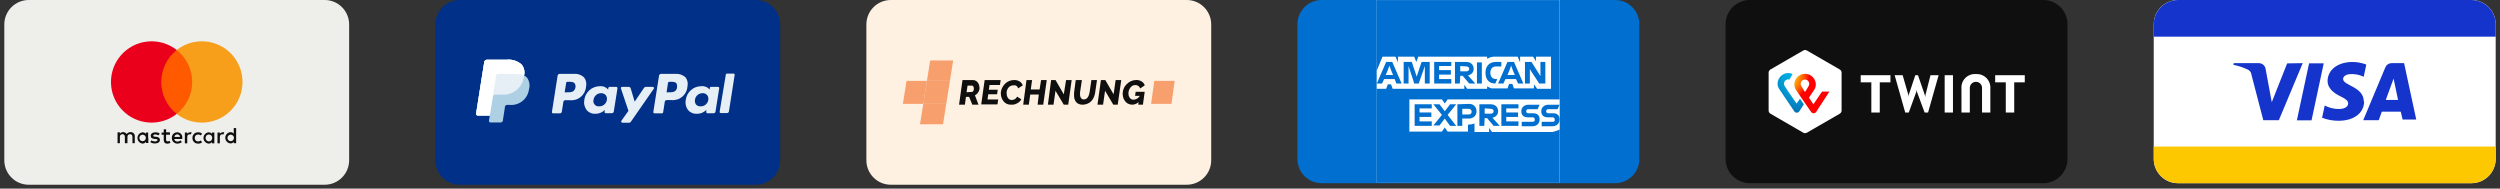
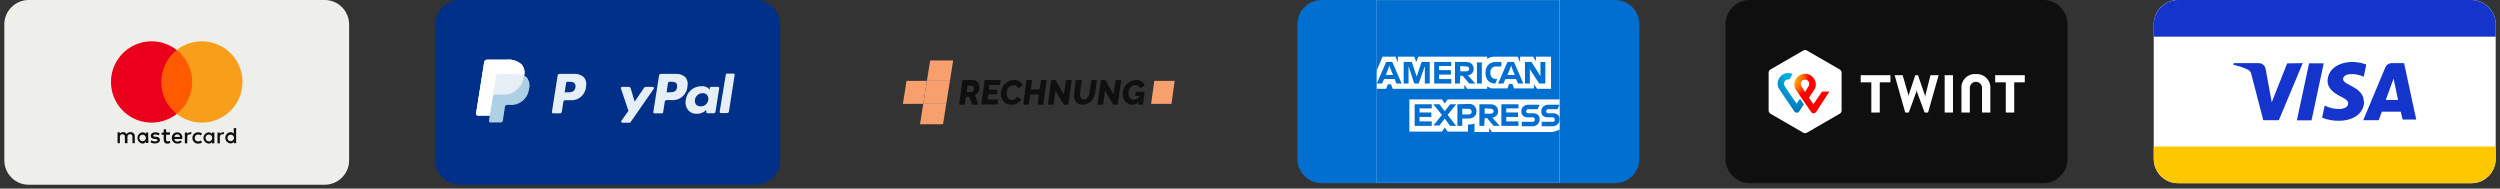
<svg xmlns="http://www.w3.org/2000/svg" width="464" height="35" viewBox="0 0 464 35" fill="none">
  <rect x="0" y="0" width="464" height="35" fill="#333333" stroke="none" />
  <g clip-path="url(#clip0_360_1370)">
    <path d="M60.263 0H5.337C2.831 0 0.8 2.031 0.8 4.537V29.749C0.8 32.254 2.831 34.286 5.337 34.286H60.263C62.769 34.286 64.8 32.254 64.8 29.749V4.537C64.8 2.031 62.769 0 60.263 0Z" fill="#EEEFEA" />
    <path d="M25.017 26.572V25.314C25.026 25.209 25.011 25.102 24.974 25.003C24.938 24.903 24.88 24.813 24.805 24.738C24.73 24.663 24.64 24.605 24.54 24.568C24.44 24.532 24.334 24.517 24.228 24.526C24.088 24.52 23.949 24.549 23.823 24.611C23.697 24.673 23.589 24.765 23.508 24.88C23.441 24.766 23.344 24.672 23.227 24.61C23.11 24.547 22.978 24.518 22.846 24.526C22.73 24.52 22.616 24.543 22.512 24.593C22.408 24.642 22.318 24.718 22.251 24.811V24.56H21.817V26.572H22.251V25.429C22.241 25.361 22.246 25.292 22.265 25.227C22.285 25.162 22.319 25.101 22.365 25.051C22.412 25 22.468 24.961 22.532 24.935C22.595 24.91 22.663 24.899 22.731 24.903C23.028 24.903 23.177 25.097 23.177 25.429V26.572H23.657V25.429C23.649 25.361 23.655 25.293 23.675 25.229C23.696 25.165 23.73 25.105 23.776 25.055C23.822 25.005 23.877 24.966 23.94 24.94C24.002 24.913 24.069 24.901 24.137 24.903C24.434 24.903 24.583 25.097 24.583 25.429V26.572H25.017ZM31.543 24.56H30.834V24H30.388V24.606H29.988V25.006H30.388V25.931C30.388 26.389 30.583 26.663 31.085 26.663C31.274 26.659 31.459 26.607 31.623 26.514L31.497 26.137C31.383 26.206 31.253 26.241 31.12 26.24C30.914 26.24 30.823 26.114 30.823 25.909V25.006H31.543V24.606V24.56ZM35.268 24.56C35.165 24.558 35.063 24.583 34.972 24.633C34.882 24.683 34.807 24.757 34.754 24.846V24.594H34.308V26.606H34.754V25.463C34.754 25.131 34.891 24.937 35.166 24.937C35.257 24.925 35.349 24.925 35.44 24.937L35.566 24.514L35.268 24.56ZM29.634 24.766C29.387 24.615 29.1 24.543 28.811 24.56C28.308 24.56 27.977 24.811 27.977 25.2C27.977 25.589 28.228 25.726 28.674 25.794H28.88C29.108 25.794 29.234 25.897 29.234 26C29.234 26.103 29.074 26.252 28.777 26.252C28.536 26.256 28.3 26.184 28.103 26.046L27.897 26.377C28.148 26.55 28.449 26.639 28.754 26.629C29.337 26.629 29.68 26.354 29.68 25.977C29.68 25.6 29.405 25.429 28.983 25.372H28.777C28.583 25.372 28.445 25.303 28.445 25.177C28.445 25.052 28.583 24.949 28.823 24.949C29.042 24.962 29.256 25.02 29.451 25.12L29.634 24.766ZM41.325 24.56C41.221 24.559 41.118 24.585 41.026 24.635C40.934 24.685 40.856 24.758 40.8 24.846V24.594H40.365V26.606H40.8V25.463C40.8 25.131 40.948 24.937 41.223 24.937C41.314 24.926 41.406 24.926 41.497 24.937L41.623 24.514L41.325 24.56ZM35.714 25.6C35.707 25.742 35.731 25.884 35.782 26.016C35.834 26.148 35.914 26.268 36.015 26.367C36.117 26.466 36.238 26.543 36.371 26.592C36.505 26.641 36.647 26.661 36.788 26.651C37.045 26.668 37.298 26.586 37.497 26.423L37.291 26.069C37.141 26.186 36.956 26.25 36.766 26.252C36.681 26.255 36.596 26.241 36.517 26.209C36.438 26.177 36.367 26.128 36.308 26.067C36.25 26.005 36.205 25.931 36.178 25.851C36.15 25.77 36.14 25.685 36.148 25.6C36.144 25.517 36.156 25.433 36.185 25.355C36.214 25.277 36.259 25.205 36.317 25.145C36.375 25.085 36.445 25.038 36.522 25.006C36.599 24.974 36.682 24.958 36.766 24.96C36.956 24.962 37.141 25.026 37.291 25.143L37.497 24.789C37.298 24.626 37.045 24.544 36.788 24.56C36.648 24.55 36.507 24.57 36.374 24.619C36.242 24.667 36.121 24.743 36.02 24.841C35.918 24.939 35.839 25.057 35.786 25.188C35.733 25.319 35.709 25.459 35.714 25.6ZM39.783 25.6V24.594H39.337V24.846C39.262 24.752 39.166 24.678 39.057 24.628C38.947 24.578 38.828 24.555 38.708 24.56C38.45 24.587 38.211 24.709 38.037 24.902C37.863 25.095 37.766 25.346 37.766 25.606C37.766 25.866 37.863 26.116 38.037 26.309C38.211 26.503 38.45 26.624 38.708 26.651C38.83 26.663 38.953 26.641 39.063 26.588C39.174 26.536 39.268 26.455 39.337 26.354V26.606H39.783V25.6ZM38.16 25.6C38.155 25.517 38.167 25.433 38.197 25.355C38.226 25.277 38.27 25.205 38.328 25.145C38.386 25.085 38.456 25.038 38.533 25.006C38.611 24.974 38.693 24.958 38.777 24.96C38.86 24.958 38.942 24.974 39.019 25.006C39.096 25.038 39.165 25.085 39.222 25.146C39.279 25.206 39.323 25.278 39.35 25.356C39.378 25.434 39.389 25.517 39.383 25.6C39.387 25.683 39.375 25.766 39.347 25.844C39.319 25.922 39.275 25.994 39.218 26.055C39.162 26.116 39.094 26.164 39.018 26.198C38.942 26.232 38.86 26.25 38.777 26.252C38.693 26.25 38.611 26.232 38.535 26.198C38.458 26.165 38.389 26.116 38.332 26.055C38.274 25.995 38.229 25.923 38.2 25.845C38.17 25.767 38.157 25.684 38.16 25.6ZM32.903 24.56C32.766 24.555 32.63 24.578 32.504 24.629C32.377 24.68 32.262 24.757 32.167 24.855C32.073 24.954 32 25.071 31.953 25.199C31.906 25.327 31.887 25.464 31.897 25.6C31.889 25.738 31.91 25.877 31.958 26.006C32.007 26.136 32.082 26.254 32.179 26.353C32.276 26.452 32.392 26.53 32.521 26.581C32.649 26.633 32.787 26.657 32.925 26.651C33.223 26.659 33.514 26.562 33.748 26.377L33.531 26.057C33.365 26.19 33.161 26.266 32.948 26.274C32.805 26.288 32.662 26.245 32.549 26.156C32.437 26.066 32.363 25.937 32.343 25.794H33.828V25.623C33.85 25.49 33.843 25.354 33.806 25.224C33.769 25.095 33.704 24.975 33.616 24.874C33.527 24.772 33.417 24.691 33.294 24.637C33.171 24.583 33.037 24.557 32.903 24.56ZM32.903 24.937C32.968 24.934 33.032 24.944 33.093 24.967C33.154 24.99 33.21 25.025 33.257 25.069C33.304 25.114 33.341 25.168 33.367 25.228C33.392 25.288 33.406 25.352 33.406 25.417H32.365C32.374 25.283 32.435 25.157 32.536 25.067C32.636 24.978 32.768 24.931 32.903 24.937ZM43.828 25.6V23.771H43.383V24.811C43.307 24.718 43.212 24.643 43.102 24.594C42.993 24.544 42.874 24.521 42.754 24.526C42.495 24.553 42.256 24.675 42.082 24.868C41.908 25.061 41.812 25.312 41.812 25.572C41.812 25.831 41.908 26.082 42.082 26.275C42.256 26.468 42.495 26.59 42.754 26.617C42.876 26.628 42.998 26.606 43.109 26.554C43.219 26.502 43.314 26.421 43.383 26.32V26.572H43.828V25.566V25.6ZM42.217 25.6C42.217 25.439 42.281 25.285 42.394 25.172C42.508 25.058 42.662 24.994 42.823 24.994C42.983 24.994 43.137 25.058 43.251 25.172C43.364 25.285 43.428 25.439 43.428 25.6C43.428 25.761 43.364 25.915 43.251 26.028C43.137 26.142 42.983 26.206 42.823 26.206C42.662 26.206 42.508 26.142 42.394 26.028C42.281 25.915 42.217 25.761 42.217 25.6ZM27.497 25.6V24.594H27.085V24.846C27.011 24.752 26.915 24.677 26.806 24.627C26.697 24.577 26.577 24.554 26.457 24.56C26.198 24.587 25.959 24.709 25.785 24.902C25.611 25.095 25.515 25.346 25.515 25.606C25.515 25.866 25.611 26.116 25.785 26.309C25.959 26.503 26.198 26.624 26.457 26.651C26.585 26.656 26.712 26.623 26.824 26.559C26.935 26.494 27.026 26.399 27.085 26.286V26.537H27.531V25.532L27.497 25.6ZM25.863 25.6C25.863 25.52 25.878 25.442 25.909 25.368C25.939 25.295 25.984 25.228 26.04 25.172C26.096 25.116 26.163 25.071 26.236 25.04C26.31 25.01 26.389 24.994 26.468 24.994C26.548 24.994 26.627 25.01 26.7 25.04C26.774 25.071 26.84 25.116 26.897 25.172C26.953 25.228 26.997 25.295 27.028 25.368C27.058 25.442 27.074 25.52 27.074 25.6C27.074 25.68 27.058 25.758 27.028 25.832C26.997 25.905 26.953 25.972 26.897 26.028C26.84 26.085 26.774 26.129 26.7 26.16C26.627 26.19 26.548 26.206 26.468 26.206C26.389 26.206 26.31 26.19 26.236 26.16C26.163 26.129 26.096 26.085 26.04 26.028C25.984 25.972 25.939 25.905 25.909 25.832C25.878 25.758 25.863 25.68 25.863 25.6Z" fill="#0F0F0F" />
    <path d="M36.092 9.28H29.486V21.143H36.092V9.28Z" fill="#FF5A00" />
    <path d="M29.931 15.212C29.931 14.071 30.189 12.945 30.686 11.917C31.183 10.89 31.905 9.989 32.8 9.28C31.687 8.406 30.351 7.863 28.944 7.712C27.536 7.561 26.115 7.809 24.843 8.428C23.57 9.047 22.497 10.011 21.746 11.21C20.995 12.41 20.597 13.797 20.597 15.212C20.597 16.627 20.995 18.014 21.746 19.213C22.497 20.413 23.57 21.377 24.843 21.996C26.115 22.614 27.536 22.863 28.944 22.712C30.351 22.561 31.687 22.017 32.8 21.143C31.903 20.437 31.179 19.535 30.682 18.508C30.186 17.48 29.929 16.353 29.931 15.212Z" fill="#EB001B" />
    <path d="M45.005 15.211C45.006 16.627 44.608 18.014 43.857 19.215C43.106 20.415 42.033 21.379 40.76 21.998C39.486 22.617 38.064 22.865 36.657 22.713C35.249 22.562 33.913 22.018 32.8 21.143C33.694 20.434 34.417 19.533 34.914 18.506C35.411 17.479 35.669 16.352 35.669 15.211C35.669 14.07 35.411 12.944 34.914 11.917C34.417 10.89 33.694 9.988 32.8 9.28C33.913 8.405 35.249 7.86 36.657 7.709C38.064 7.558 39.486 7.806 40.76 8.425C42.033 9.043 43.106 10.008 43.857 11.208C44.608 12.408 45.006 13.796 45.005 15.211Z" fill="#F79E1B" />
  </g>
  <g clip-path="url(#clip1_360_1370)">
    <path d="M140.263 0H85.337C82.831 0 80.8 2.031 80.8 4.537V29.749C80.8 32.254 82.831 34.286 85.337 34.286H140.263C142.768 34.286 144.8 32.254 144.8 29.749V4.537C144.8 2.031 142.768 0 140.263 0Z" fill="#003087" />
    <path d="M125.371 13.714H122.685C122.597 13.713 122.512 13.743 122.445 13.8C122.378 13.857 122.333 13.936 122.319 14.023L121.257 20.788C121.252 20.82 121.254 20.851 121.262 20.882C121.271 20.912 121.286 20.941 121.307 20.964C121.327 20.988 121.353 21.008 121.382 21.02C121.411 21.034 121.442 21.04 121.474 21.04H122.822C122.888 21.04 122.952 21.015 123.001 20.971C123.049 20.926 123.079 20.865 123.085 20.8L123.382 18.88C123.398 18.794 123.443 18.716 123.51 18.66C123.577 18.604 123.661 18.572 123.748 18.571H124.582C124.945 18.612 125.313 18.579 125.663 18.474C126.013 18.369 126.338 18.195 126.619 17.961C126.9 17.727 127.131 17.439 127.297 17.114C127.464 16.788 127.563 16.433 127.588 16.068C127.66 15.777 127.667 15.473 127.608 15.178C127.548 14.884 127.425 14.606 127.245 14.365C126.996 14.131 126.7 13.952 126.377 13.84C126.055 13.728 125.712 13.685 125.371 13.714ZM125.679 16.183C125.531 17.131 124.811 17.131 124.102 17.131H123.714L123.988 15.36C123.998 15.309 124.025 15.264 124.065 15.23C124.104 15.197 124.154 15.178 124.205 15.177H124.388C124.868 15.177 125.314 15.177 125.531 15.451C125.598 15.555 125.642 15.672 125.66 15.794C125.678 15.916 125.669 16.041 125.634 16.16L125.679 16.183Z" fill="#E6EFF6" />
    <path d="M106.503 13.715H103.863C103.775 13.714 103.69 13.744 103.623 13.801C103.555 13.858 103.511 13.937 103.497 14.023L102.434 20.789C102.429 20.82 102.431 20.852 102.44 20.883C102.449 20.913 102.464 20.941 102.484 20.965C102.505 20.989 102.531 21.008 102.56 21.021C102.589 21.034 102.62 21.041 102.652 21.04H103.909C103.997 21.041 104.082 21.011 104.149 20.954C104.216 20.898 104.261 20.819 104.274 20.732L104.56 18.903C104.574 18.817 104.618 18.738 104.685 18.681C104.753 18.624 104.838 18.594 104.926 18.595H105.76C106.123 18.636 106.491 18.603 106.841 18.498C107.191 18.393 107.516 18.218 107.797 17.985C108.078 17.751 108.308 17.463 108.475 17.137C108.641 16.812 108.74 16.456 108.766 16.092C108.838 15.8 108.845 15.496 108.785 15.202C108.726 14.908 108.602 14.63 108.423 14.389C108.171 14.145 107.868 13.958 107.537 13.842C107.205 13.725 106.853 13.682 106.503 13.715ZM106.812 16.183C106.663 17.132 105.943 17.132 105.234 17.132H104.8L105.086 15.36C105.094 15.309 105.12 15.262 105.16 15.229C105.2 15.195 105.251 15.177 105.303 15.178H105.486C105.966 15.178 106.412 15.178 106.629 15.452C106.707 15.551 106.764 15.665 106.795 15.787C106.827 15.909 106.832 16.036 106.812 16.16V16.183Z" fill="#E6EFF6" />
-     <path d="M114.388 16.126H113.131C113.077 16.125 113.025 16.145 112.985 16.181C112.945 16.217 112.919 16.266 112.914 16.32L112.856 16.663L112.799 16.537C112.604 16.334 112.364 16.179 112.098 16.085C111.832 15.992 111.547 15.963 111.268 16C110.572 16.016 109.905 16.281 109.387 16.746C108.869 17.211 108.535 17.847 108.445 18.537C108.381 18.876 108.39 19.226 108.473 19.561C108.556 19.896 108.71 20.21 108.925 20.48C109.124 20.7 109.37 20.872 109.646 20.983C109.921 21.094 110.218 21.141 110.514 21.12C110.838 21.123 111.16 21.06 111.461 20.937C111.761 20.813 112.034 20.631 112.262 20.4L112.205 20.754C112.2 20.785 112.202 20.817 112.211 20.848C112.219 20.878 112.234 20.907 112.255 20.93C112.276 20.954 112.301 20.974 112.33 20.987C112.359 21 112.391 21.006 112.422 21.006H113.565C113.652 21.006 113.735 20.975 113.801 20.919C113.866 20.862 113.908 20.783 113.919 20.697L114.605 16.377C114.608 16.346 114.605 16.315 114.596 16.285C114.586 16.256 114.571 16.228 114.551 16.205C114.53 16.181 114.505 16.162 114.477 16.148C114.449 16.135 114.419 16.127 114.388 16.126ZM112.628 18.594C112.565 18.924 112.387 19.22 112.125 19.43C111.863 19.64 111.535 19.748 111.199 19.737C111.042 19.754 110.883 19.732 110.736 19.673C110.589 19.615 110.459 19.521 110.356 19.401C110.254 19.28 110.182 19.136 110.148 18.982C110.114 18.827 110.117 18.667 110.159 18.514C110.207 18.173 110.376 17.861 110.637 17.636C110.898 17.41 111.232 17.288 111.576 17.291C111.732 17.289 111.885 17.318 112.029 17.377C112.172 17.436 112.302 17.523 112.411 17.634C112.516 17.768 112.59 17.924 112.628 18.09C112.666 18.256 112.666 18.428 112.628 18.594Z" fill="#E6EFF6" />
    <path d="M133.212 16.126H131.954C131.901 16.125 131.849 16.145 131.808 16.181C131.768 16.217 131.743 16.266 131.737 16.32V16.663L131.646 16.537C131.448 16.33 131.204 16.173 130.934 16.08C130.664 15.986 130.375 15.959 130.092 16C129.396 16.014 128.729 16.278 128.213 16.744C127.696 17.21 127.365 17.847 127.28 18.537C127.211 18.875 127.217 19.225 127.298 19.561C127.379 19.896 127.533 20.21 127.749 20.48C127.948 20.7 128.195 20.871 128.47 20.982C128.745 21.093 129.041 21.14 129.337 21.12C129.662 21.126 129.984 21.067 130.284 20.945C130.585 20.823 130.857 20.642 131.086 20.411V20.766C131.081 20.797 131.083 20.829 131.091 20.859C131.1 20.89 131.115 20.918 131.136 20.942C131.157 20.966 131.182 20.985 131.211 20.998C131.24 21.011 131.271 21.017 131.303 21.017H132.446C132.533 21.02 132.618 20.99 132.684 20.933C132.75 20.876 132.791 20.795 132.8 20.709L133.486 16.389C133.492 16.352 133.49 16.314 133.478 16.278C133.466 16.242 133.446 16.21 133.419 16.184C133.392 16.158 133.359 16.139 133.323 16.129C133.286 16.119 133.248 16.118 133.212 16.126ZM131.452 18.594C131.389 18.924 131.211 19.22 130.949 19.43C130.687 19.64 130.358 19.748 130.023 19.737C129.865 19.747 129.707 19.722 129.561 19.662C129.415 19.603 129.283 19.511 129.177 19.394C129.087 19.268 129.023 19.125 128.99 18.974C128.956 18.823 128.954 18.666 128.983 18.514C129.03 18.173 129.2 17.861 129.461 17.636C129.722 17.41 130.056 17.288 130.4 17.291C130.556 17.284 130.711 17.311 130.855 17.37C131 17.429 131.129 17.519 131.234 17.634C131.34 17.768 131.414 17.924 131.452 18.09C131.489 18.256 131.489 18.428 131.452 18.594Z" fill="#E6EFF6" />
    <path d="M121.12 16.126H119.851C119.791 16.127 119.732 16.143 119.679 16.17C119.625 16.198 119.579 16.238 119.543 16.286L117.794 18.869L117.051 16.389C117.029 16.312 116.982 16.245 116.918 16.198C116.854 16.15 116.777 16.125 116.697 16.126H115.451C115.416 16.128 115.382 16.137 115.352 16.154C115.322 16.171 115.295 16.195 115.276 16.224C115.256 16.253 115.243 16.285 115.237 16.32C115.232 16.354 115.235 16.39 115.245 16.423L116.64 20.571L115.325 22.423C115.303 22.457 115.29 22.496 115.288 22.537C115.286 22.577 115.295 22.617 115.313 22.654C115.332 22.69 115.36 22.72 115.394 22.742C115.428 22.764 115.468 22.776 115.508 22.777H116.777C116.836 22.777 116.894 22.763 116.946 22.735C116.998 22.707 117.042 22.666 117.074 22.617L121.303 16.526C121.341 16.494 121.367 16.45 121.378 16.401C121.388 16.353 121.383 16.302 121.362 16.257C121.342 16.211 121.307 16.174 121.263 16.151C121.219 16.127 121.169 16.118 121.12 16.126Z" fill="#E6EFF6" />
    <path d="M134.708 13.874L133.565 20.731C133.56 20.763 133.562 20.795 133.571 20.825C133.579 20.855 133.595 20.884 133.615 20.908C133.636 20.932 133.662 20.951 133.691 20.964C133.719 20.977 133.751 20.983 133.782 20.983H134.925C135.013 20.984 135.098 20.953 135.166 20.897C135.233 20.84 135.277 20.761 135.291 20.674L136.354 13.909C136.359 13.877 136.357 13.845 136.348 13.815C136.34 13.784 136.324 13.756 136.304 13.732C136.283 13.708 136.257 13.689 136.229 13.676C136.2 13.663 136.168 13.657 136.137 13.657H134.925C134.897 13.657 134.868 13.663 134.842 13.674C134.816 13.685 134.792 13.701 134.772 13.721C134.752 13.741 134.736 13.765 134.725 13.791C134.714 13.818 134.708 13.846 134.708 13.874Z" fill="#E6EFF6" />
    <path d="M97.257 14.046C97.355 13.688 97.365 13.312 97.285 12.949C97.206 12.587 97.039 12.249 96.799 11.966C96.425 11.635 95.985 11.386 95.509 11.235C95.033 11.083 94.531 11.033 94.034 11.086H90.388C90.264 11.082 90.142 11.124 90.047 11.204C89.953 11.284 89.891 11.397 89.874 11.52L88.365 21.074C88.357 21.119 88.358 21.166 88.37 21.21C88.382 21.254 88.403 21.296 88.433 21.331C88.462 21.366 88.499 21.394 88.541 21.413C88.583 21.431 88.628 21.441 88.674 21.44H90.902L90.754 22.412C90.747 22.45 90.749 22.49 90.759 22.528C90.769 22.566 90.787 22.601 90.812 22.631C90.837 22.662 90.868 22.686 90.904 22.704C90.939 22.721 90.977 22.73 91.017 22.732H92.902C93.011 22.733 93.117 22.693 93.199 22.622C93.281 22.55 93.334 22.451 93.348 22.343V22.252L93.702 19.966V19.84C93.721 19.735 93.776 19.64 93.857 19.571C93.939 19.502 94.041 19.464 94.148 19.463H94.514C95.383 19.56 96.255 19.311 96.941 18.77C97.628 18.229 98.074 17.439 98.182 16.572C98.29 16.205 98.312 15.818 98.247 15.442C98.181 15.065 98.03 14.709 97.805 14.4C97.656 14.243 97.483 14.112 97.291 14.012" fill="#ADD0E5" />
    <path d="M97.257 14.046C97.355 13.688 97.365 13.312 97.285 12.949C97.206 12.587 97.039 12.249 96.799 11.966C96.425 11.635 95.985 11.386 95.509 11.235C95.033 11.083 94.531 11.033 94.034 11.086H90.388C90.264 11.082 90.142 11.124 90.047 11.204C89.953 11.284 89.891 11.397 89.874 11.52L88.365 21.074C88.357 21.119 88.358 21.166 88.37 21.21C88.382 21.254 88.403 21.296 88.433 21.331C88.462 21.366 88.499 21.394 88.541 21.413C88.583 21.431 88.628 21.441 88.674 21.44H90.902L91.462 17.874V17.989C91.479 17.867 91.539 17.757 91.632 17.677C91.724 17.597 91.843 17.553 91.965 17.554H93.028C94.023 17.668 95.022 17.384 95.809 16.766C96.596 16.148 97.108 15.245 97.234 14.252V14.046" fill="#E6EFF6" />
    <path d="M92.068 14.057C92.08 13.984 92.109 13.915 92.153 13.856C92.196 13.796 92.254 13.748 92.32 13.714C92.384 13.703 92.45 13.703 92.514 13.714H95.359C95.669 13.713 95.979 13.736 96.285 13.783H96.525L96.754 13.84H96.857C96.996 13.883 97.13 13.941 97.257 14.012C97.349 13.659 97.356 13.289 97.276 12.933C97.197 12.577 97.033 12.246 96.799 11.966C96.425 11.635 95.985 11.386 95.509 11.235C95.033 11.083 94.531 11.033 94.034 11.086H90.388C90.264 11.082 90.142 11.124 90.047 11.204C89.953 11.284 89.891 11.397 89.874 11.52L88.365 21.074C88.357 21.119 88.358 21.166 88.37 21.21C88.382 21.254 88.403 21.296 88.433 21.331C88.462 21.366 88.499 21.394 88.541 21.413C88.583 21.431 88.628 21.441 88.674 21.44H90.902L91.462 17.874L92.068 14.057Z" fill="white" />
  </g>
  <g clip-path="url(#clip2_360_1370)">
-     <path d="M220.263 0H165.337C162.831 0 160.8 2.031 160.8 4.537V29.749C160.8 32.254 162.831 34.286 165.337 34.286H220.263C222.768 34.286 224.8 32.254 224.8 29.749V4.537C224.8 2.031 222.768 0 220.263 0Z" fill="#FEF1E1" />
    <path d="M168.251 15.006L167.577 19.28H171.36L172.034 15.006H168.251Z" fill="#F79F6D" />
    <path d="M218.023 15.006H214.24L213.646 19.28H217.429L218.023 15.006Z" fill="#F79F6D" />
    <path d="M176.903 11.223H172.64L172.034 15.005H176.308L176.903 11.223Z" fill="#F79F6D" />
    <path d="M170.754 23.063H175.028L175.622 19.28H171.36L170.754 23.063Z" fill="#F79F6D" />
    <path d="M172.034 15.006L171.36 19.28H175.623L176.308 15.006H172.034Z" fill="#F79F6D" />
    <path d="M178 19.429L178.64 14.857H180.582C180.801 14.858 181.016 14.921 181.2 15.04C181.372 15.167 181.512 15.331 181.611 15.52C181.713 15.711 181.771 15.922 181.782 16.137C181.805 16.289 181.805 16.443 181.782 16.595C181.745 16.75 181.688 16.9 181.611 17.04C181.533 17.178 181.436 17.305 181.325 17.417C181.212 17.525 181.085 17.617 180.948 17.692L181.611 19.429H180.468L179.862 17.977H179.28L179.085 19.429H178ZM180.285 17.063C180.345 17.082 180.409 17.082 180.468 17.063C180.532 17.022 180.587 16.967 180.628 16.903C180.673 16.823 180.711 16.738 180.742 16.652C180.76 16.553 180.76 16.453 180.742 16.355C180.737 16.272 180.718 16.191 180.685 16.115C180.66 16.047 180.616 15.988 180.56 15.943C180.517 15.91 180.465 15.89 180.411 15.886H179.577L179.394 17.12L180.285 17.063Z" fill="#0F0F0F" />
    <path d="M182.754 14.857H185.725L185.588 15.772H183.657L183.531 16.652H185.177L185.062 17.497H183.417L183.279 18.457H185.268L185.131 19.372H182.114L182.754 14.857Z" fill="#0F0F0F" />
    <path d="M187.589 19.428C187.332 19.429 187.079 19.375 186.846 19.268C186.631 19.164 186.44 19.016 186.286 18.834C186.129 18.651 186.006 18.442 185.92 18.217C185.828 17.995 185.774 17.759 185.76 17.52C185.737 17.262 185.76 17.003 185.829 16.754C185.897 16.499 186.005 16.256 186.149 16.034C186.285 15.805 186.459 15.6 186.663 15.428C186.872 15.245 187.112 15.102 187.372 15.005C187.646 14.905 187.936 14.855 188.229 14.857C188.595 14.843 188.957 14.939 189.269 15.131C189.531 15.301 189.729 15.555 189.829 15.851L188.96 16.4C188.925 16.258 188.854 16.129 188.754 16.022C188.669 15.936 188.562 15.873 188.446 15.84C188.328 15.823 188.209 15.823 188.092 15.84C187.88 15.832 187.67 15.883 187.486 15.988C187.325 16.094 187.185 16.23 187.074 16.388C186.97 16.558 186.893 16.743 186.846 16.937C186.818 17.119 186.818 17.303 186.846 17.485C186.855 17.672 186.901 17.855 186.983 18.022C187.046 18.179 187.153 18.314 187.292 18.411C187.431 18.512 187.6 18.565 187.772 18.56C187.896 18.557 188.02 18.534 188.137 18.491C188.271 18.452 188.396 18.386 188.503 18.297C188.618 18.195 188.711 18.07 188.777 17.931L189.566 18.434C189.446 18.662 189.274 18.858 189.063 19.005C188.848 19.162 188.608 19.281 188.354 19.36C188.106 19.429 187.846 19.453 187.589 19.428Z" fill="#0F0F0F" />
    <path d="M190.514 14.857H191.554L191.314 16.606H192.949L193.223 14.857H194.274L193.623 19.429H192.583L192.8 17.543H191.212L190.949 19.429H189.909L190.514 14.857Z" fill="#0F0F0F" />
    <path d="M195.085 14.857H195.908L197.44 17.509L197.863 14.857H198.903L198.263 19.429H197.44L195.897 16.846L195.531 19.429H194.491L195.085 14.857Z" fill="#0F0F0F" />
-     <path d="M200.971 19.429C200.657 19.441 200.346 19.369 200.068 19.223C199.847 19.094 199.668 18.904 199.554 18.675C199.426 18.435 199.355 18.169 199.348 17.897C199.348 17.783 199.348 17.669 199.348 17.543V17.189L199.657 14.857H200.8L200.457 17.143C200.457 17.235 200.457 17.326 200.457 17.406V17.657C200.466 17.796 200.501 17.931 200.56 18.057C200.602 18.172 200.678 18.271 200.777 18.343C200.889 18.425 201.026 18.465 201.165 18.457C201.315 18.463 201.462 18.424 201.588 18.343C201.714 18.272 201.821 18.17 201.897 18.046C201.99 17.918 202.06 17.775 202.102 17.623C202.155 17.466 202.197 17.306 202.228 17.143L202.56 14.857H203.6L203.268 17.143C203.225 17.445 203.144 17.741 203.028 18.023C202.918 18.281 202.768 18.521 202.582 18.732C202.395 18.934 202.17 19.097 201.92 19.212C201.624 19.354 201.299 19.428 200.971 19.429Z" fill="#0F0F0F" />
+     <path d="M200.971 19.429C200.657 19.441 200.346 19.369 200.068 19.223C199.847 19.094 199.668 18.904 199.554 18.675C199.426 18.435 199.355 18.169 199.348 17.897C199.348 17.783 199.348 17.669 199.348 17.543L199.657 14.857H200.8L200.457 17.143C200.457 17.235 200.457 17.326 200.457 17.406V17.657C200.466 17.796 200.501 17.931 200.56 18.057C200.602 18.172 200.678 18.271 200.777 18.343C200.889 18.425 201.026 18.465 201.165 18.457C201.315 18.463 201.462 18.424 201.588 18.343C201.714 18.272 201.821 18.17 201.897 18.046C201.99 17.918 202.06 17.775 202.102 17.623C202.155 17.466 202.197 17.306 202.228 17.143L202.56 14.857H203.6L203.268 17.143C203.225 17.445 203.144 17.741 203.028 18.023C202.918 18.281 202.768 18.521 202.582 18.732C202.395 18.934 202.17 19.097 201.92 19.212C201.624 19.354 201.299 19.428 200.971 19.429Z" fill="#0F0F0F" />
    <path d="M204.331 14.857H205.142L206.685 17.509L207.062 14.857H208.102L207.451 19.429H206.628L205.097 16.846L204.731 19.429H203.691L204.331 14.857Z" fill="#0F0F0F" />
    <path d="M210.149 19.428C209.917 19.43 209.687 19.384 209.474 19.291C209.267 19.212 209.083 19.082 208.937 18.914C208.773 18.745 208.642 18.548 208.549 18.331C208.456 18.093 208.398 17.843 208.377 17.588C208.35 17.235 208.397 16.881 208.518 16.548C208.638 16.215 208.828 15.911 209.074 15.657C209.31 15.41 209.589 15.209 209.897 15.063C210.21 14.921 210.549 14.847 210.892 14.846C211.247 14.835 211.597 14.931 211.897 15.12C212.168 15.284 212.37 15.539 212.469 15.84L211.612 16.423C211.561 16.232 211.443 16.066 211.28 15.954C211.115 15.841 210.92 15.782 210.72 15.783C210.541 15.784 210.365 15.827 210.206 15.908C210.037 15.999 209.892 16.128 209.783 16.286C209.663 16.448 209.57 16.63 209.509 16.823C209.451 17.031 209.428 17.247 209.44 17.463C209.457 17.649 209.507 17.831 209.589 18C209.66 18.145 209.766 18.271 209.897 18.366C210.036 18.457 210.199 18.505 210.366 18.503C210.578 18.5 210.786 18.445 210.972 18.343C211.186 18.213 211.379 18.051 211.543 17.863L211.394 18.891C211.22 19.062 211.014 19.198 210.789 19.291C210.588 19.383 210.369 19.429 210.149 19.428ZM211.486 17.794H210.674L210.777 17.04H212.457L212.126 19.428H211.257L211.486 17.794Z" fill="#0F0F0F" />
  </g>
  <path d="M299.767 0H245.299C242.814 0 240.8 2.014 240.8 4.499V29.501C240.8 31.986 242.814 34 245.299 34H299.767C302.252 34 304.266 31.986 304.266 29.501V4.499C304.266 2.014 302.252 0 299.767 0Z" fill="#006FCF" />
  <g clip-path="url(#clip3_360_1370)">
    <path d="M289.458 33.924H255.533V0H289.458V33.924Z" fill="white" />
    <path d="M289.458 18.375V0.016H255.533V33.94H289.458V24.042C289.382 24.042 289.458 18.375 289.458 18.375Z" fill="#006FCF" />
    <path d="M285.302 16.486H287.871V10.518H285.075V11.349L284.547 10.518H282.129V11.575L281.675 10.518H277.218C277.067 10.518 276.915 10.593 276.764 10.593C276.613 10.593 276.538 10.669 276.387 10.744C276.235 10.82 276.16 10.82 276.009 10.895V10.518H263.24L262.862 11.5L262.484 10.518H259.462V11.575L259.009 10.518H256.591L255.533 13.086V16.486H257.271L257.573 15.655H258.178L258.48 16.486H271.778V15.731L272.307 16.486H276.009V16.033C276.084 16.109 276.235 16.109 276.311 16.184C276.387 16.26 276.538 16.26 276.613 16.335C276.764 16.411 276.915 16.411 277.067 16.411H279.787L280.089 15.58H280.693L280.995 16.411H284.698V15.655L285.302 16.486ZM289.458 24.042V18.451H268.68L268.151 19.206L267.622 18.451H261.578V24.42H267.622L268.151 23.664L268.68 24.42H272.458V23.135H272.307C272.835 23.135 273.289 23.06 273.667 22.909V24.495H276.387V23.74L276.915 24.495H288.173C288.627 24.344 289.08 24.269 289.458 24.042Z" fill="white" />
    <path d="M288.173 22.606H286.133V23.437H288.098C288.929 23.437 289.458 22.909 289.458 22.153C289.458 21.397 289.004 21.02 288.249 21.02H287.342C287.115 21.02 286.964 20.869 286.964 20.642C286.964 20.415 287.115 20.264 287.342 20.264H289.08L289.458 19.433H287.418C286.587 19.433 286.058 19.962 286.058 20.642C286.058 21.397 286.511 21.775 287.267 21.775H288.173C288.4 21.775 288.551 21.926 288.551 22.153C288.627 22.455 288.475 22.606 288.173 22.606ZM284.471 22.606H282.431V23.437H284.395C285.227 23.437 285.755 22.909 285.755 22.153C285.755 21.397 285.302 21.02 284.547 21.02H283.64C283.413 21.02 283.262 20.869 283.262 20.642C283.262 20.415 283.413 20.264 283.64 20.264H285.378L285.755 19.433H283.715C282.884 19.433 282.355 19.962 282.355 20.642C282.355 21.397 282.809 21.775 283.564 21.775H284.471C284.698 21.775 284.849 21.926 284.849 22.153C284.924 22.455 284.698 22.606 284.471 22.606ZM281.827 20.189V19.357H278.653V23.362H281.827V22.531H279.56V21.7H281.751V20.869H279.56V20.113H281.827V20.189ZM276.689 20.189C277.067 20.189 277.218 20.415 277.218 20.642C277.218 20.869 277.067 21.095 276.689 21.095H275.555V20.113L276.689 20.189ZM275.555 21.926H276.009L277.218 23.362H278.351L276.991 21.851C277.671 21.7 278.049 21.246 278.049 20.642C278.049 19.886 277.52 19.357 276.689 19.357H274.573V23.362H275.48L275.555 21.926ZM273.138 20.717C273.138 21.02 272.987 21.246 272.609 21.246H271.4V20.189H272.533C272.911 20.189 273.138 20.415 273.138 20.717ZM270.493 19.357V23.362H271.4V22.002H272.609C273.44 22.002 274.044 21.473 274.044 20.642C274.044 19.886 273.515 19.282 272.684 19.282L270.493 19.357ZM269.133 23.362H270.267L268.68 21.322L270.267 19.357H269.133L268.151 20.642L267.169 19.357H266.035L267.622 21.322L266.035 23.286H267.169L268.151 22.002L269.133 23.362ZM265.733 20.189V19.357H262.56V23.362H265.733V22.531H263.467V21.7H265.658V20.869H263.467V20.113H265.733V20.189ZM284.093 13.086L285.68 15.504H286.813V11.5H285.907V14.144L285.68 13.766L284.244 11.5H283.035V15.504H283.942V12.784L284.093 13.086ZM280.164 13.011L280.467 12.18L280.769 13.011L281.147 13.917H279.787L280.164 13.011ZM281.751 15.504H282.733L280.995 11.5H279.787L278.049 15.504H279.031L279.409 14.673H281.373L281.751 15.504ZM277.52 15.504L277.898 14.673H277.671C276.991 14.673 276.613 14.22 276.613 13.54V13.464C276.613 12.784 276.991 12.331 277.671 12.331H278.653V11.5H277.595C276.387 11.5 275.707 12.331 275.707 13.464V13.54C275.707 14.748 276.387 15.504 277.52 15.504ZM274.12 15.504H275.027V11.575H274.12V15.504ZM272.155 12.331C272.533 12.331 272.684 12.557 272.684 12.784C272.684 13.011 272.533 13.237 272.155 13.237H271.022V12.255L272.155 12.331ZM271.022 14.069H271.475L272.684 15.504H273.818L272.458 13.993C273.138 13.842 273.515 13.389 273.515 12.784C273.515 12.028 272.987 11.5 272.155 11.5H270.04V15.504H270.947L271.022 14.069ZM269.36 12.331V11.5H266.187V15.504H269.36V14.673H267.093V13.842H269.284V13.011H267.093V12.255H269.36V12.331ZM262.484 15.504H263.315L264.449 12.255V15.504H265.355V11.5H263.844L262.938 14.22L262.031 11.5H260.52V15.504H261.427V12.255L262.484 15.504ZM257.573 13.011L257.875 12.18L258.178 13.011L258.555 13.917H257.195L257.573 13.011ZM259.16 15.504H260.142L258.404 11.5H257.271L255.533 15.504H256.515L256.893 14.673H258.858L259.16 15.504Z" fill="#006FCF" />
  </g>
  <g clip-path="url(#clip4_360_1370)">
    <path d="M379.234 0H324.766C322.281 0 320.267 2.014 320.267 4.499V29.501C320.267 31.986 322.281 34 324.766 34H379.234C381.719 34 383.733 31.986 383.733 29.501V4.499C383.733 2.014 381.719 0 379.234 0Z" fill="#0F0F0F" />
    <path d="M341.8 20.547C341.793 20.656 341.76 20.762 341.705 20.857C341.65 20.951 341.574 21.032 341.482 21.091L335.34 24.639C335.242 24.689 335.133 24.716 335.022 24.716C334.912 24.716 334.803 24.689 334.705 24.639L328.574 21.091C328.482 21.032 328.406 20.951 328.351 20.857C328.296 20.762 328.263 20.656 328.256 20.547V13.453C328.263 13.344 328.296 13.238 328.351 13.143C328.406 13.049 328.482 12.968 328.574 12.909L334.705 9.361C334.803 9.311 334.912 9.284 335.022 9.284C335.133 9.284 335.242 9.311 335.34 9.361L341.482 12.909C341.574 12.968 341.65 13.049 341.705 13.143C341.76 13.238 341.793 13.344 341.8 13.453V20.547ZM375.8 13.963H370.303V15.277H372.275V20.887H373.839V15.277H375.8V13.963ZM350.866 13.963H345.347V15.277H347.319V20.887H348.883V15.277H350.866V13.963ZM366.733 13.747C366.372 13.718 366.009 13.768 365.669 13.893C365.329 14.018 365.02 14.216 364.765 14.473C364.509 14.73 364.312 15.039 364.188 15.38C364.064 15.72 364.016 16.084 364.047 16.445V20.887H365.6V16.411C365.587 16.254 365.607 16.097 365.658 15.949C365.71 15.801 365.791 15.665 365.898 15.55C366.004 15.435 366.134 15.343 366.277 15.281C366.421 15.218 366.576 15.186 366.733 15.187C366.89 15.186 367.045 15.218 367.189 15.281C367.333 15.343 367.462 15.435 367.568 15.55C367.675 15.665 367.756 15.801 367.808 15.949C367.859 16.097 367.879 16.254 367.866 16.411V20.887H369.408V16.445C369.434 16.085 369.384 15.725 369.259 15.387C369.134 15.049 368.939 14.742 368.685 14.486C368.432 14.23 368.126 14.032 367.789 13.905C367.453 13.777 367.092 13.723 366.733 13.747ZM360.93 13.963V20.887H362.472V13.963H360.93ZM355.717 16.705L355.774 17.011L357.213 20.887H357.848L359.808 13.963H358.301L357.372 17.601L357.315 17.997L357.236 17.601L355.978 13.963H355.479L354.266 17.601L354.187 17.997V17.601L353.133 13.963H351.648L353.609 20.887H354.266L355.683 17V16.694" fill="white" />
    <path d="M338.173 17L336.564 19.357L335.748 18.133L336.689 16.717C336.879 16.444 336.991 16.125 337.013 15.793C337.035 15.462 336.966 15.131 336.813 14.835C336.653 14.496 336.399 14.21 336.082 14.01C335.765 13.809 335.398 13.702 335.023 13.702C334.649 13.7 334.282 13.806 333.967 14.007C333.651 14.208 333.4 14.496 333.243 14.835C333.09 15.125 333.018 15.451 333.036 15.779C333.054 16.107 333.161 16.423 333.345 16.694C333.345 16.694 333.878 17.465 334.309 18.122L335.023 19.153L336.133 20.763C336.187 20.841 336.257 20.907 336.34 20.954C336.422 21.001 336.515 21.029 336.609 21.035C336.706 21.025 336.8 20.995 336.884 20.946C336.968 20.897 337.041 20.831 337.097 20.751L339.533 17H338.173ZM335 17.079C335 17.079 334.581 16.445 334.309 15.946C334.241 15.825 334.206 15.689 334.207 15.55C334.208 15.412 334.245 15.276 334.315 15.157C334.385 15.037 334.485 14.938 334.605 14.869C334.726 14.8 334.862 14.764 335 14.764C335.139 14.764 335.275 14.8 335.395 14.869C335.515 14.938 335.615 15.037 335.685 15.157C335.755 15.276 335.792 15.412 335.793 15.55C335.795 15.689 335.759 15.825 335.691 15.946C335.442 16.445 335 17.079 335 17.079Z" fill="url(#paint0_radial_360_1370)" />
    <path d="M333.481 19.267L331.906 17L331.214 15.924C331.144 15.803 331.108 15.666 331.108 15.526C331.108 15.386 331.145 15.249 331.215 15.129C331.285 15.008 331.386 14.908 331.507 14.838C331.629 14.769 331.766 14.733 331.906 14.734C331.984 14.722 332.065 14.722 332.144 14.734L332.699 13.725C332.453 13.615 332.187 13.557 331.917 13.555C331.542 13.554 331.174 13.66 330.856 13.861C330.539 14.062 330.286 14.349 330.126 14.688C329.974 14.979 329.904 15.306 329.924 15.633C329.944 15.961 330.053 16.277 330.24 16.547L332.994 20.627C333.041 20.715 333.112 20.788 333.198 20.838C333.283 20.889 333.381 20.916 333.481 20.916C333.581 20.916 333.678 20.889 333.764 20.838C333.85 20.788 333.92 20.715 333.968 20.627L334.796 19.358L334.082 18.315L333.481 19.154V19.267Z" fill="url(#paint1_radial_360_1370)" />
  </g>
  <g clip-path="url(#clip5_360_1370)">
    <path d="M458.701 0H404.233C401.748 0 399.733 2.014 399.733 4.499V29.501C399.733 31.986 401.748 34 404.233 34H458.701C461.186 34 463.2 31.986 463.2 29.501V4.499C463.2 2.014 461.186 0 458.701 0Z" fill="white" />
    <path d="M427.386 11.718L422.955 22.304H420.065L417.866 13.86C417.849 13.662 417.781 13.472 417.668 13.309C417.554 13.146 417.4 13.016 417.22 12.931C416.363 12.518 415.457 12.217 414.523 12.036L414.58 11.718H419.238C419.551 11.719 419.854 11.835 420.088 12.044C420.322 12.252 420.471 12.54 420.507 12.852L421.64 18.972L424.496 11.764L427.386 11.718ZM438.72 18.847C438.72 16.059 434.855 15.9 434.878 14.654C434.878 14.28 435.252 13.872 436.011 13.77C436.937 13.679 437.87 13.843 438.708 14.246L439.184 11.979C438.366 11.669 437.498 11.508 436.623 11.503C433.926 11.503 432.022 12.942 431.999 15.005C431.999 16.524 433.359 17.374 434.402 17.884C435.444 18.394 435.818 18.734 435.818 19.198C435.818 19.912 434.968 20.218 434.175 20.23C433.232 20.243 432.301 20.021 431.466 19.584L430.979 21.85C431.948 22.225 432.978 22.417 434.016 22.417C436.895 22.417 438.776 20.989 438.788 18.79M445.928 22.19H448.455L446.2 11.718H443.854C443.609 11.724 443.372 11.802 443.17 11.94C442.969 12.079 442.813 12.274 442.72 12.5L438.618 22.304H441.496L442.063 20.728H445.576L445.928 22.19ZM442.8 18.552L444.25 14.586L445.078 18.552H442.8ZM431.285 11.752L429.018 22.338H426.298L428.565 11.752H431.285Z" fill="#1434CB" />
    <path d="M404.267 0H458.667C459.869 0 461.022 0.478 461.872 1.328C462.722 2.178 463.2 3.331 463.2 4.533V6.8H399.733V4.533C399.733 3.331 400.211 2.178 401.061 1.328C401.911 0.478 403.064 0 404.267 0Z" fill="#1434CB" />
    <path d="M399.733 27.2H463.2V29.467C463.2 30.669 462.722 31.822 461.872 32.672C461.022 33.522 459.869 34 458.667 34H404.267C403.064 34 401.911 33.522 401.061 32.672C400.211 31.822 399.733 30.669 399.733 29.467V27.2Z" fill="#FDC800" />
  </g>
  <defs>
    <radialGradient id="paint0_radial_360_1370" cx="0" cy="0" r="1" gradientUnits="userSpaceOnUse" gradientTransform="translate(331.501 13.878) scale(7.392 8.344)">
      <stop stop-color="#FFCC00" />
      <stop offset="0.09" stop-color="#FFC800" />
      <stop offset="0.17" stop-color="#FFBD00" />
      <stop offset="0.25" stop-color="#FFAB00" />
      <stop offset="0.33" stop-color="#FF9100" />
      <stop offset="0.4" stop-color="#FF7000" />
      <stop offset="0.48" stop-color="#FF4700" />
      <stop offset="0.55" stop-color="#FF1800" />
      <stop offset="0.58" stop-color="#FF0000" />
      <stop offset="1" stop-color="#FF0000" />
    </radialGradient>
    <radialGradient id="paint1_radial_360_1370" cx="0" cy="0" r="1" gradientUnits="userSpaceOnUse" gradientTransform="translate(333.531 12.605) scale(6.896 10.443)">
      <stop stop-color="#00B4E6" />
      <stop offset="0.2" stop-color="#00B0E3" />
      <stop offset="0.39" stop-color="#01A5DB" />
      <stop offset="0.57" stop-color="#0292CD" />
      <stop offset="0.75" stop-color="#0377BA" />
      <stop offset="0.93" stop-color="#0455A1" />
      <stop offset="1" stop-color="#054696" />
    </radialGradient>
    <clipPath id="clip0_360_1370">
      <rect width="64" height="34.286" fill="white" transform="translate(0.8)" />
    </clipPath>
    <clipPath id="clip1_360_1370">
      <rect width="64" height="34.286" fill="white" transform="translate(80.8)" />
    </clipPath>
    <clipPath id="clip2_360_1370">
      <rect width="64" height="34.286" fill="white" transform="translate(160.8)" />
    </clipPath>
    <clipPath id="clip3_360_1370">
      <rect width="34" height="34" fill="white" transform="translate(255.533)" />
    </clipPath>
    <clipPath id="clip4_360_1370">
      <rect width="63.467" height="34" fill="white" transform="translate(320.267)" />
    </clipPath>
    <clipPath id="clip5_360_1370">
      <rect width="63.467" height="34" fill="white" transform="translate(399.733)" />
    </clipPath>
  </defs>
</svg>